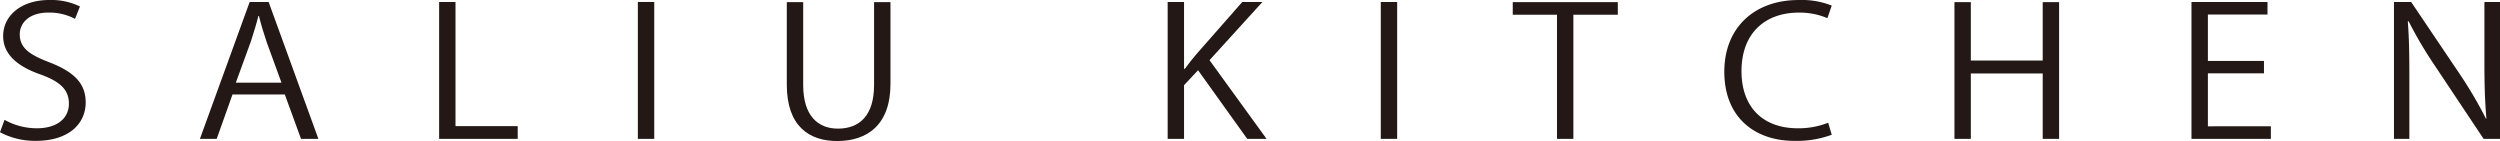
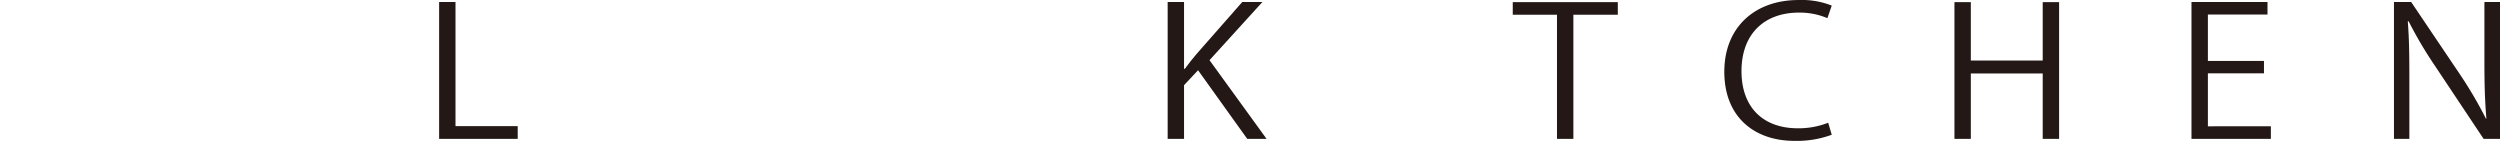
<svg xmlns="http://www.w3.org/2000/svg" width="419.338" height="23.655" viewBox="0 0 419.338 23.655">
  <g id="グループ_104" data-name="グループ 104" transform="translate(-165.195 -7212.798)">
-     <path id="パス_67" data-name="パス 67" d="M177.782,7215.962a9.225,9.225,0,0,0-4.439-1.055c-3.51,0-4.835,1.959-4.835,3.617,0,2.259,1.523,3.405,4.9,4.7,4.074,1.567,6.16,3.465,6.16,6.75,0,3.647-2.915,6.449-8.346,6.449a12.505,12.505,0,0,1-6.029-1.447l.762-2.079a11.045,11.045,0,0,0,5.432,1.417c3.378,0,5.366-1.658,5.366-4.129,0-2.26-1.358-3.646-4.637-4.852-3.809-1.3-6.393-3.314-6.393-6.478,0-3.5,3.114-6.057,7.718-6.057a11.085,11.085,0,0,1,5.167,1.084Z" fill="#231815" />
-     <path id="パス_68" data-name="パス 68" d="M218.6,7236.092h-2.915l-2.716-7.444h-8.777l-2.65,7.444h-2.815l8.347-22.963h3.179Zm-6.194-9.433-2.485-6.81c-.529-1.567-.959-3.013-1.291-4.369h-.1c-.331,1.386-.8,2.832-1.259,4.279l-2.517,6.9Z" fill="#231815" />
    <path id="パス_69" data-name="パス 69" d="M252.034,7236.092H238.852v-22.963H241.6v20.823h10.433Z" fill="#231815" />
-     <path id="パス_70" data-name="パス 70" d="M272.185,7213.129h2.749v22.963h-2.749Z" fill="#231815" />
-     <path id="パス_71" data-name="パス 71" d="M314.558,7226.87c0,6.9-3.909,9.583-8.943,9.583-4.7,0-8.446-2.5-8.446-9.432v-13.862h2.749v13.893c0,5.213,2.517,7.321,5.829,7.321,3.643,0,6.061-2.229,6.061-7.321v-13.893h2.75Z" fill="#231815" />
    <path id="パス_72" data-name="パス 72" d="M377.644,7236.092H374.4l-8.247-11.511-2.352,2.5v9.011h-2.748v-22.963H363.8v11.21h.133c.629-.873,1.325-1.717,1.954-2.471l7.684-8.739h3.379l-8.877,9.764Z" fill="#231815" />
-     <path id="パス_73" data-name="パス 73" d="M396.8,7213.129h2.749v22.963H396.8Z" fill="#231815" />
    <path id="パス_74" data-name="パス 74" d="M436.559,7215.269h-7.453v20.823h-2.749v-20.823h-7.42v-2.11h17.622Z" fill="#231815" />
    <path id="パス_75" data-name="パス 75" d="M472.442,7235.4a16.853,16.853,0,0,1-6.294,1.025c-6.491,0-11.725-3.827-11.725-11.6,0-7.412,5.068-12.023,12.454-12.023a13.639,13.639,0,0,1,5.565.934l-.728,2.109a11.9,11.9,0,0,0-4.77-.934c-5.73,0-9.639,3.495-9.639,9.823,0,6.028,3.577,9.584,9.473,9.584a13.589,13.589,0,0,0,5.068-.934Z" fill="#231815" />
    <path id="パス_76" data-name="パス 76" d="M510.578,7236.092h-2.749v-10.969H495.772v10.969h-2.748v-22.933h2.748v9.794h12.057v-9.794h2.749Z" fill="#231815" />
    <path id="パス_77" data-name="パス 77" d="M546.1,7236.092H532.784v-22.963h12.752v2.109h-10v7.775h9.407v2.08h-9.407v8.889H546.1Z" fill="#231815" />
    <path id="パス_78" data-name="パス 78" d="M584.533,7236.092h-2.749l-8.049-12.084a68.973,68.973,0,0,1-4.537-7.655l-.132.031c.231,2.923.264,5.6.264,9.582v10.126h-2.583v-22.963h2.881l8.148,12.084a70.084,70.084,0,0,1,4.406,7.5l.066-.03c-.265-3.195-.331-5.937-.331-9.553v-10h2.616Z" fill="#231815" />
  </g>
</svg>